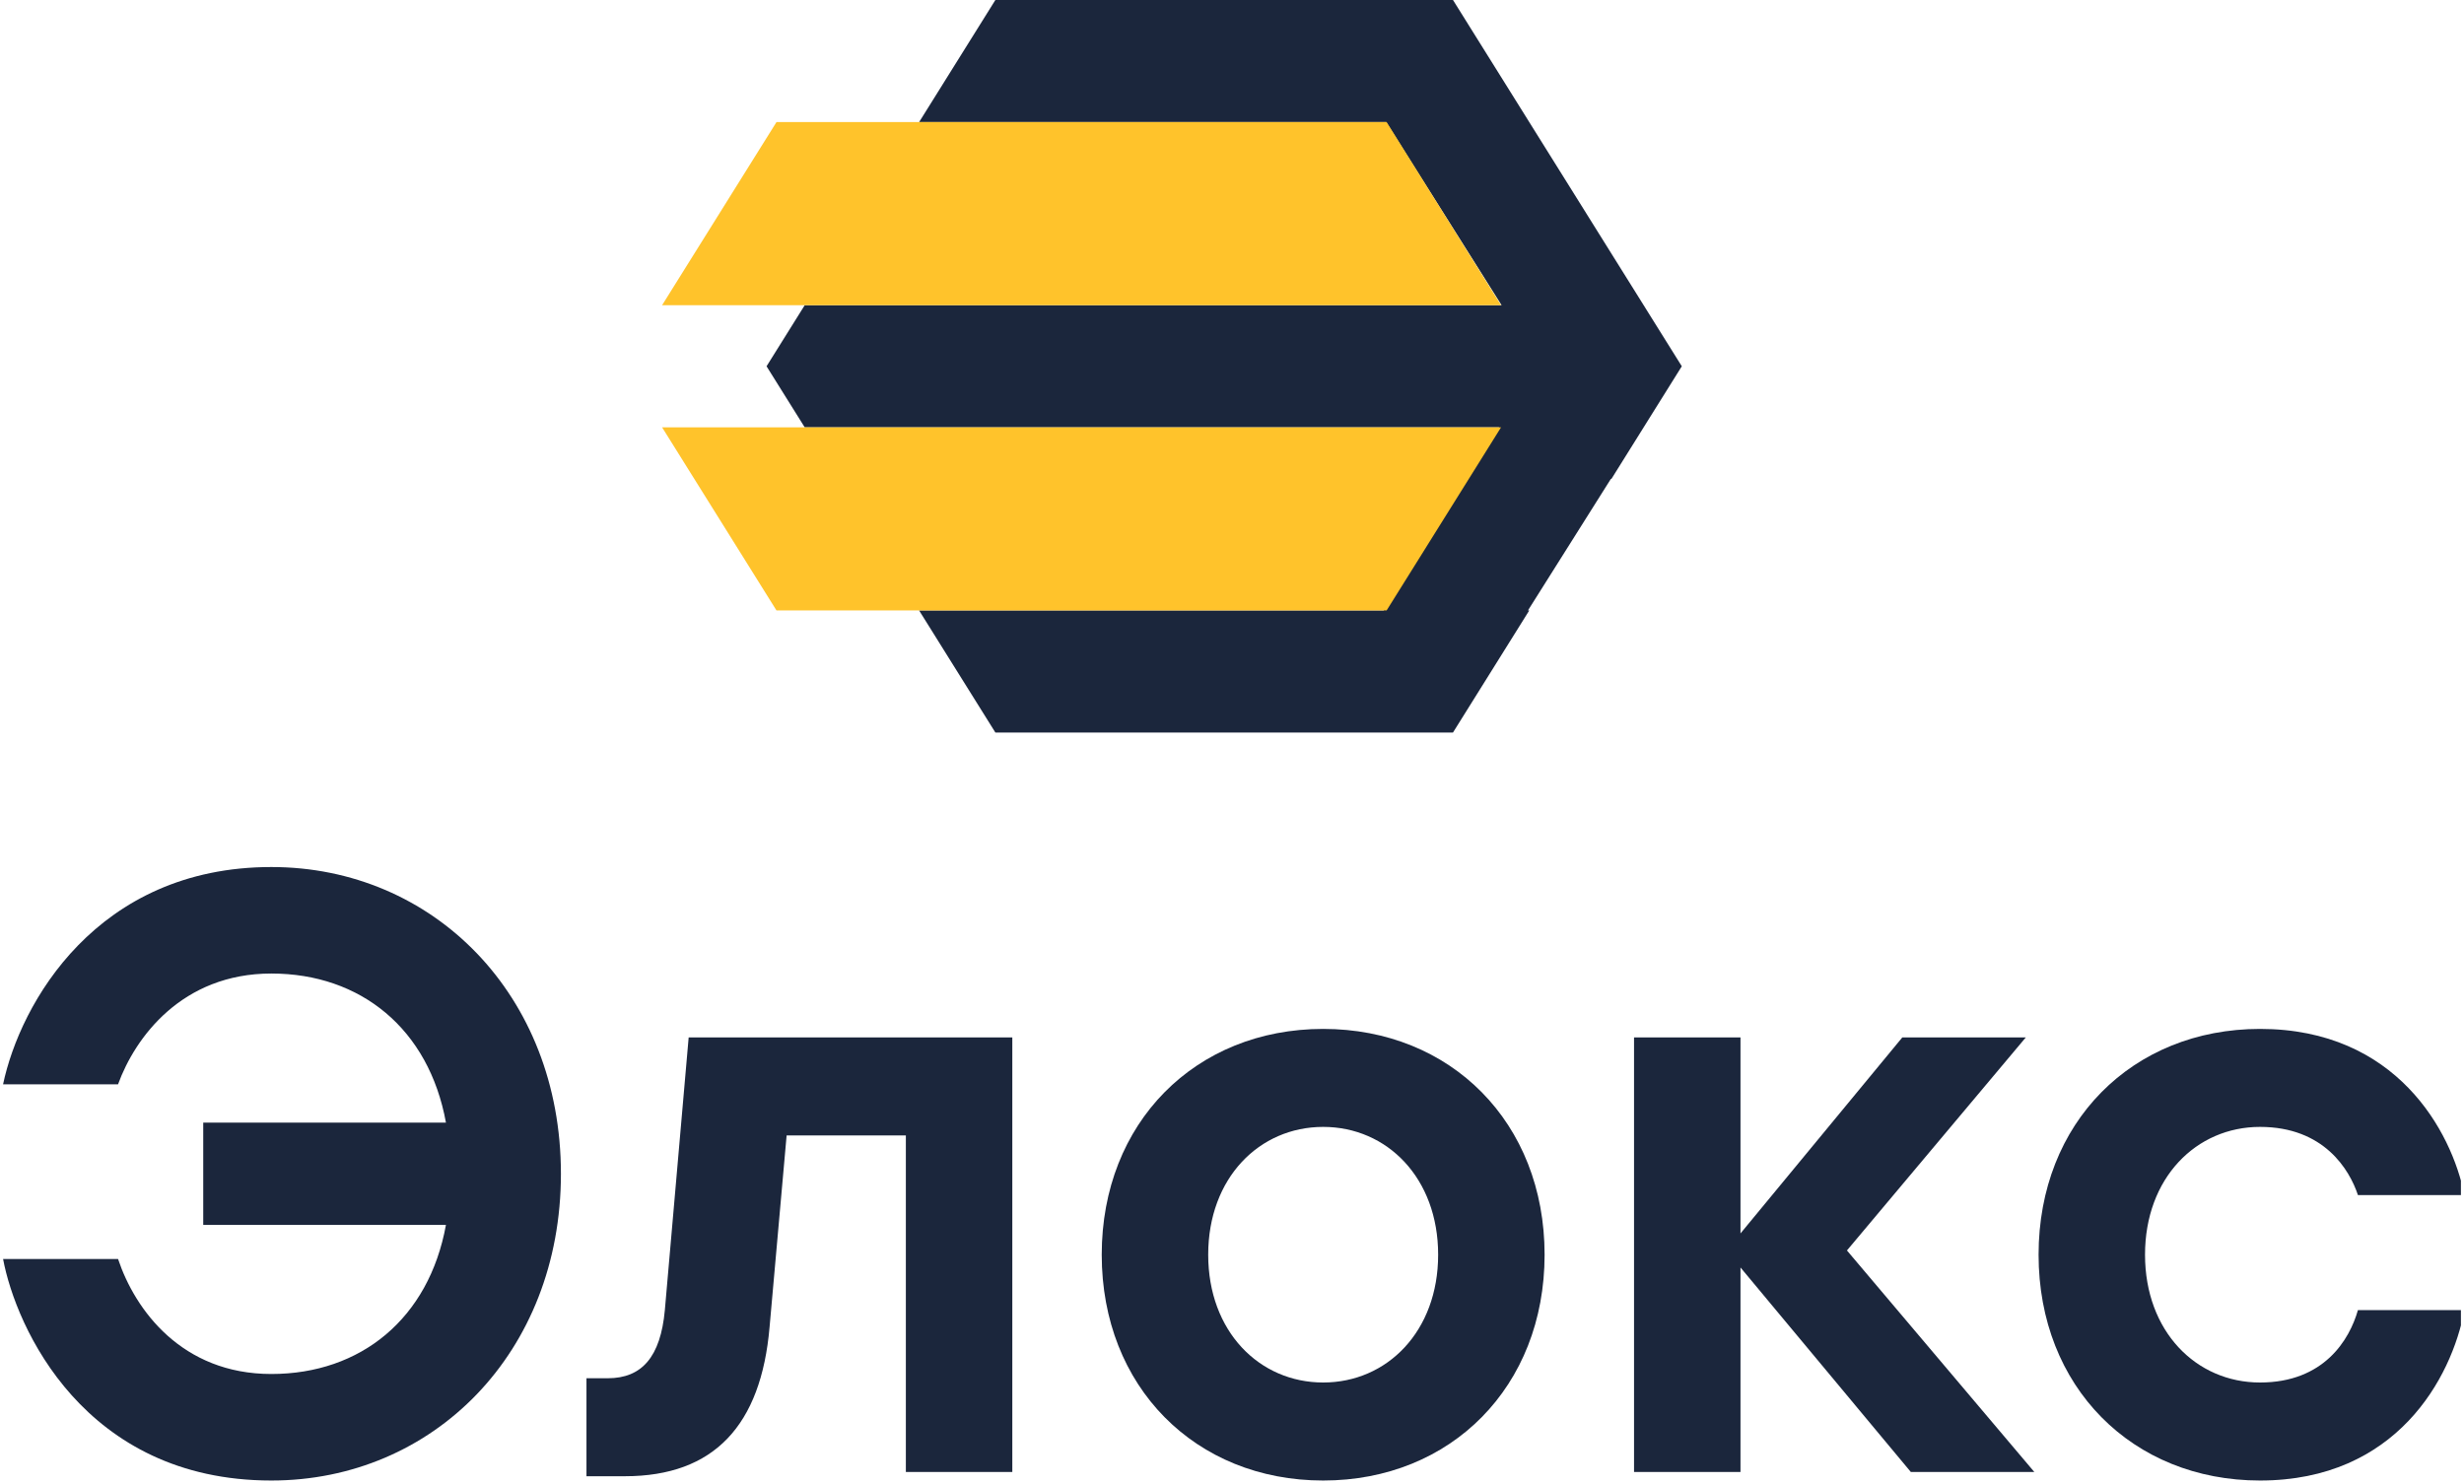
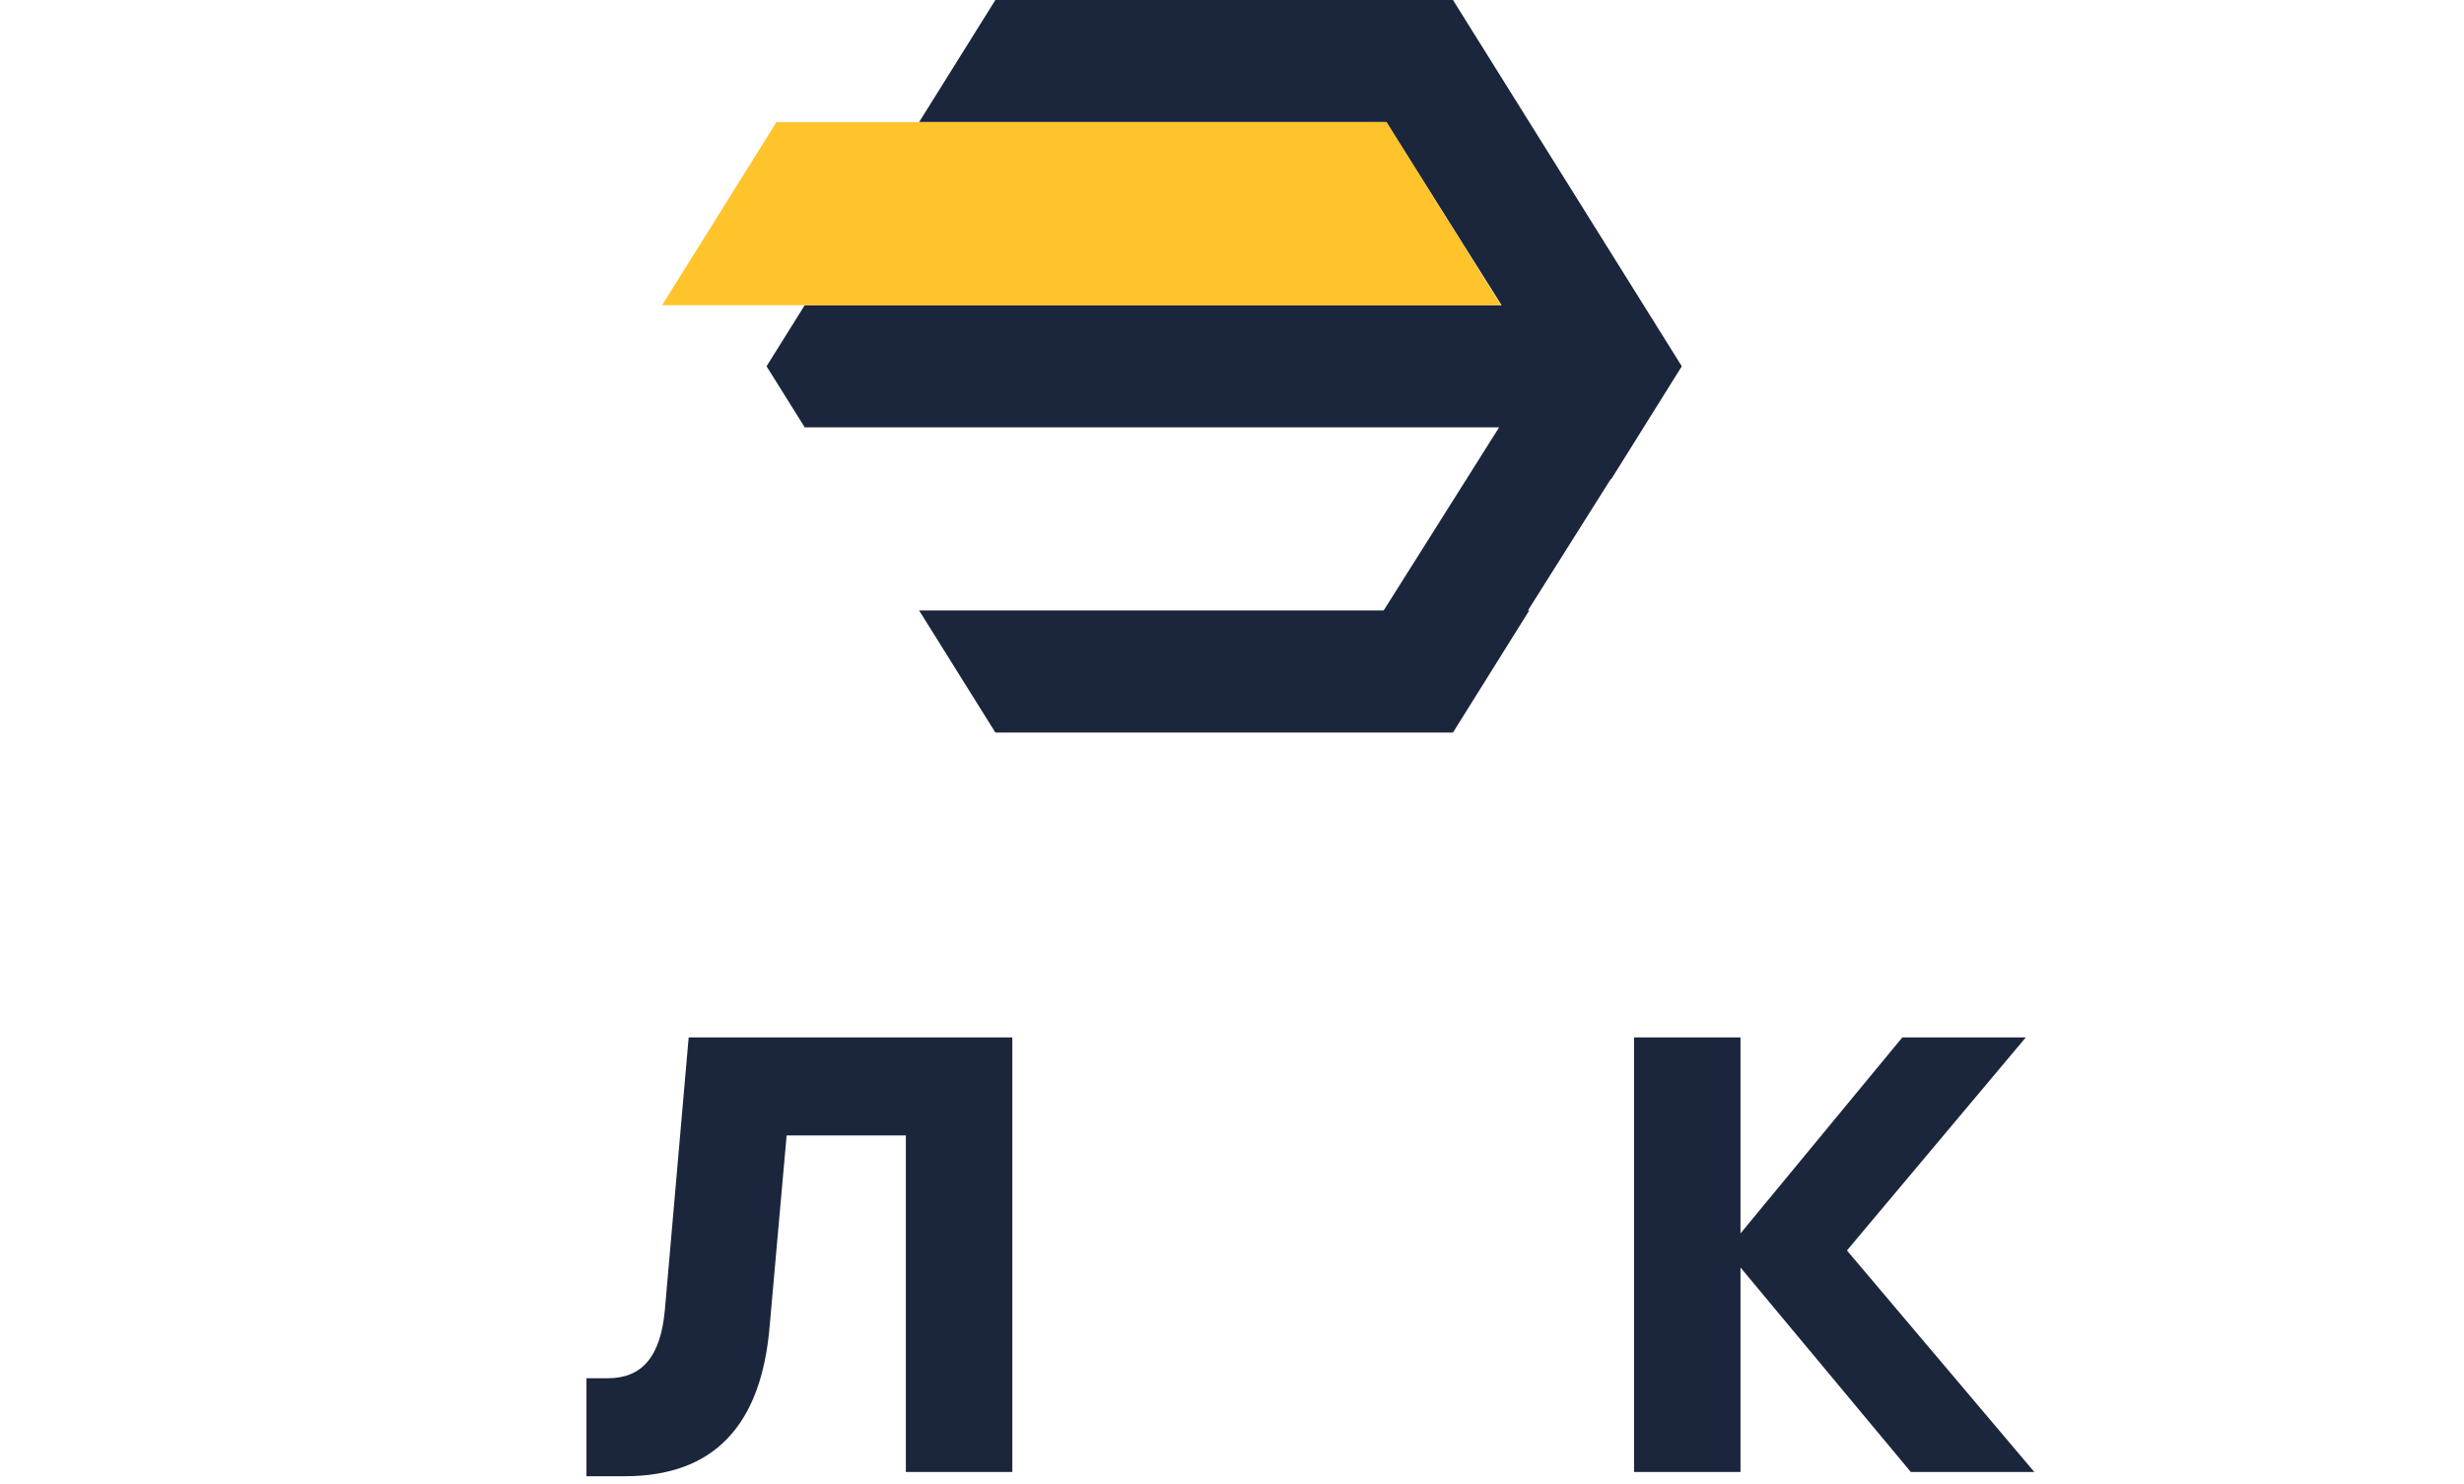
<svg xmlns="http://www.w3.org/2000/svg" width="400px" height="241px" viewBox="0 0 399 241" version="1.1">
  <defs>
    <clipPath id="clip1">
-       <path d="M 0 140 L 91 140 L 91 240.395 L 0 240.395 Z M 0 140 " />
+       <path d="M 0 140 L 91 140 L 0 240.395 Z M 0 140 " />
    </clipPath>
    <clipPath id="clip2">
-       <path d="M 178 167 L 251 167 L 251 240.395 L 178 240.395 Z M 178 167 " />
-     </clipPath>
+       </clipPath>
    <clipPath id="clip3">
      <path d="M 330 167 L 399 167 L 399 240.395 L 330 240.395 Z M 330 167 " />
    </clipPath>
  </defs>
  <g id="surface1">
    <path style=" stroke:none;fill-rule:nonzero;fill:rgb(10.588%,14.902%,23.529%);fill-opacity:1;" d="M 161.086 0 L 148.707 19.824 L 224.527 19.824 L 243.27 49.562 L 130.133 49.562 L 123.941 59.473 L 130.133 69.383 L 242.867 69.383 L 224.125 99.117 L 148.703 99.117 L 161.086 118.941 L 235.375 118.941 L 247.758 99.117 L 247.547 99.117 L 261.023 77.73 L 261.07 77.801 L 272.52 59.473 L 235.375 0 Z M 161.086 0 " />
    <path style=" stroke:none;fill-rule:nonzero;fill:rgb(100%,76.471%,16.863%);fill-opacity:1;" d="M 106.98 49.559 L 125.551 19.824 L 224.602 19.824 L 243.176 49.559 Z M 106.98 49.559 " />
-     <path style=" stroke:none;fill-rule:nonzero;fill:rgb(100%,76.471%,16.863%);fill-opacity:1;" d="M 243.176 69.383 L 224.602 99.117 L 125.551 99.117 L 106.98 69.383 Z M 243.176 69.383 " />
    <g clip-path="url(#clip1)" clip-rule="nonzero">
-       <path style=" stroke:none;fill-rule:nonzero;fill:rgb(10.588%,14.902%,23.529%);fill-opacity:1;" d="M 18.664 204.422 C 21.43 212.723 29.035 223.098 43.551 223.098 C 58.066 223.098 69.129 214.105 71.895 198.887 L 32.492 198.887 L 32.492 182.285 L 71.895 182.285 C 69.129 167.066 58.066 158.074 43.551 158.074 C 29.035 158.074 21.43 168.449 18.664 176.059 L 0 176.059 C 2.766 162.914 15.211 140.781 43.551 140.781 C 69.82 140.781 90.559 161.531 90.559 190.586 C 90.559 219.641 69.82 240.395 43.551 240.395 C 13.133 240.395 2.074 215.488 0 204.422 Z M 18.664 204.422 " />
-     </g>
+       </g>
    <path style=" stroke:none;fill-rule:nonzero;fill:rgb(10.588%,14.902%,23.529%);fill-opacity:1;" d="M 94.707 223.789 L 98.164 223.789 C 103.695 223.789 106.734 220.332 107.43 212.723 L 111.297 168.449 L 163.836 168.449 L 163.836 239.008 L 146.555 239.008 L 146.555 184.363 L 127.199 184.363 L 124.43 215.488 C 123.051 231.402 115.445 239.699 100.93 239.699 L 94.707 239.699 Z M 94.707 223.789 " />
    <g clip-path="url(#clip2)" clip-rule="nonzero">
      <path style=" stroke:none;fill-rule:nonzero;fill:rgb(10.588%,14.902%,23.529%);fill-opacity:1;" d="M 232.965 203.73 C 232.965 191.277 224.672 182.977 214.301 182.977 C 203.93 182.977 195.637 191.277 195.637 203.73 C 195.637 216.18 203.93 224.48 214.301 224.48 C 224.672 224.48 232.965 216.18 232.965 203.73 M 250.246 203.73 C 250.246 225.172 235.039 240.395 214.301 240.395 C 193.562 240.395 178.352 225.172 178.352 203.73 C 178.352 182.285 193.562 167.066 214.301 167.066 C 235.039 167.066 250.246 182.285 250.246 203.73 " />
    </g>
    <path style=" stroke:none;fill-rule:nonzero;fill:rgb(10.588%,14.902%,23.529%);fill-opacity:1;" d="M 264.766 168.449 L 282.047 168.449 L 282.047 200.273 L 308.316 168.449 L 328.363 168.449 L 299.328 203.039 L 329.746 239.008 L 309.699 239.008 L 282.047 205.805 L 282.047 239.008 L 264.766 239.008 Z M 264.766 168.449 " />
    <g clip-path="url(#clip3)" clip-rule="nonzero">
-       <path style=" stroke:none;fill-rule:nonzero;fill:rgb(10.588%,14.902%,23.529%);fill-opacity:1;" d="M 399.566 212.723 C 397.492 223.789 388.508 240.395 366.383 240.395 C 345.648 240.395 330.438 225.172 330.438 203.73 C 330.438 182.285 345.648 167.066 366.383 167.066 C 388.508 167.066 397.492 183.672 399.566 194.047 L 382.281 194.047 C 380.902 189.895 376.754 182.977 366.383 182.977 C 356.016 182.977 347.719 191.277 347.719 203.73 C 347.719 216.18 356.016 224.48 366.383 224.48 C 376.754 224.48 380.902 217.566 382.281 212.723 Z M 399.566 212.723 " />
-     </g>
+       </g>
  </g>
</svg>